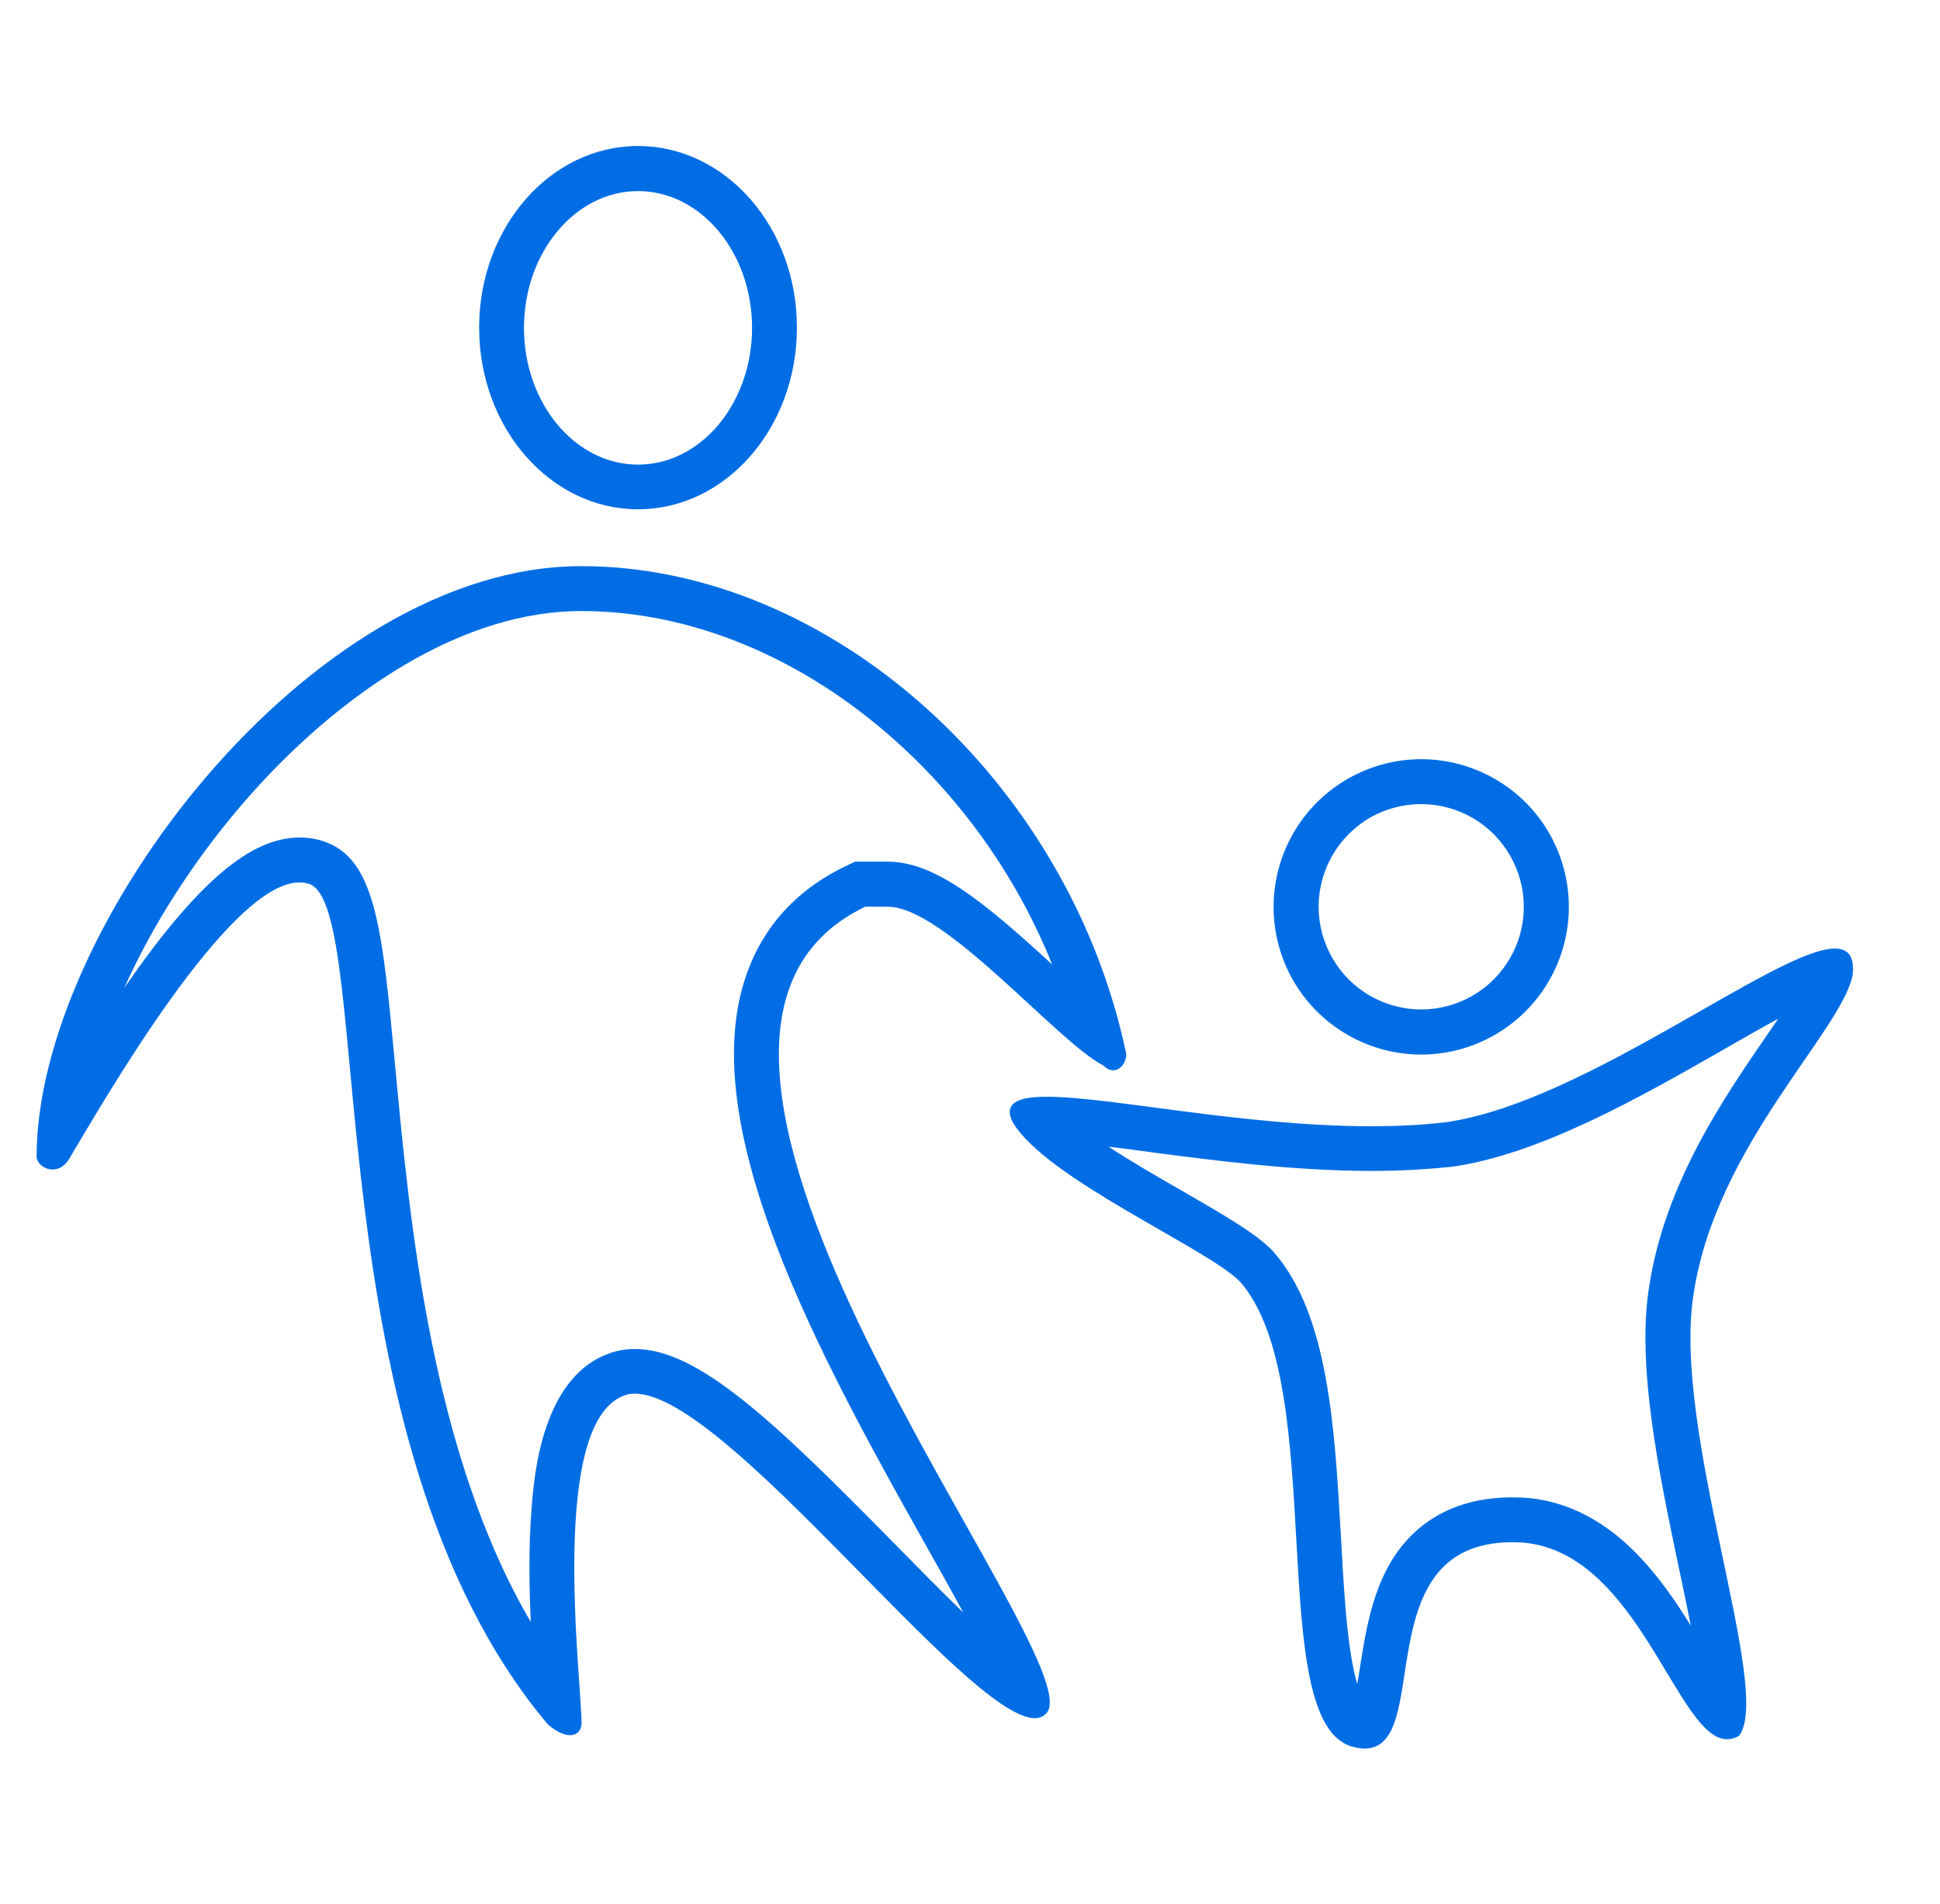
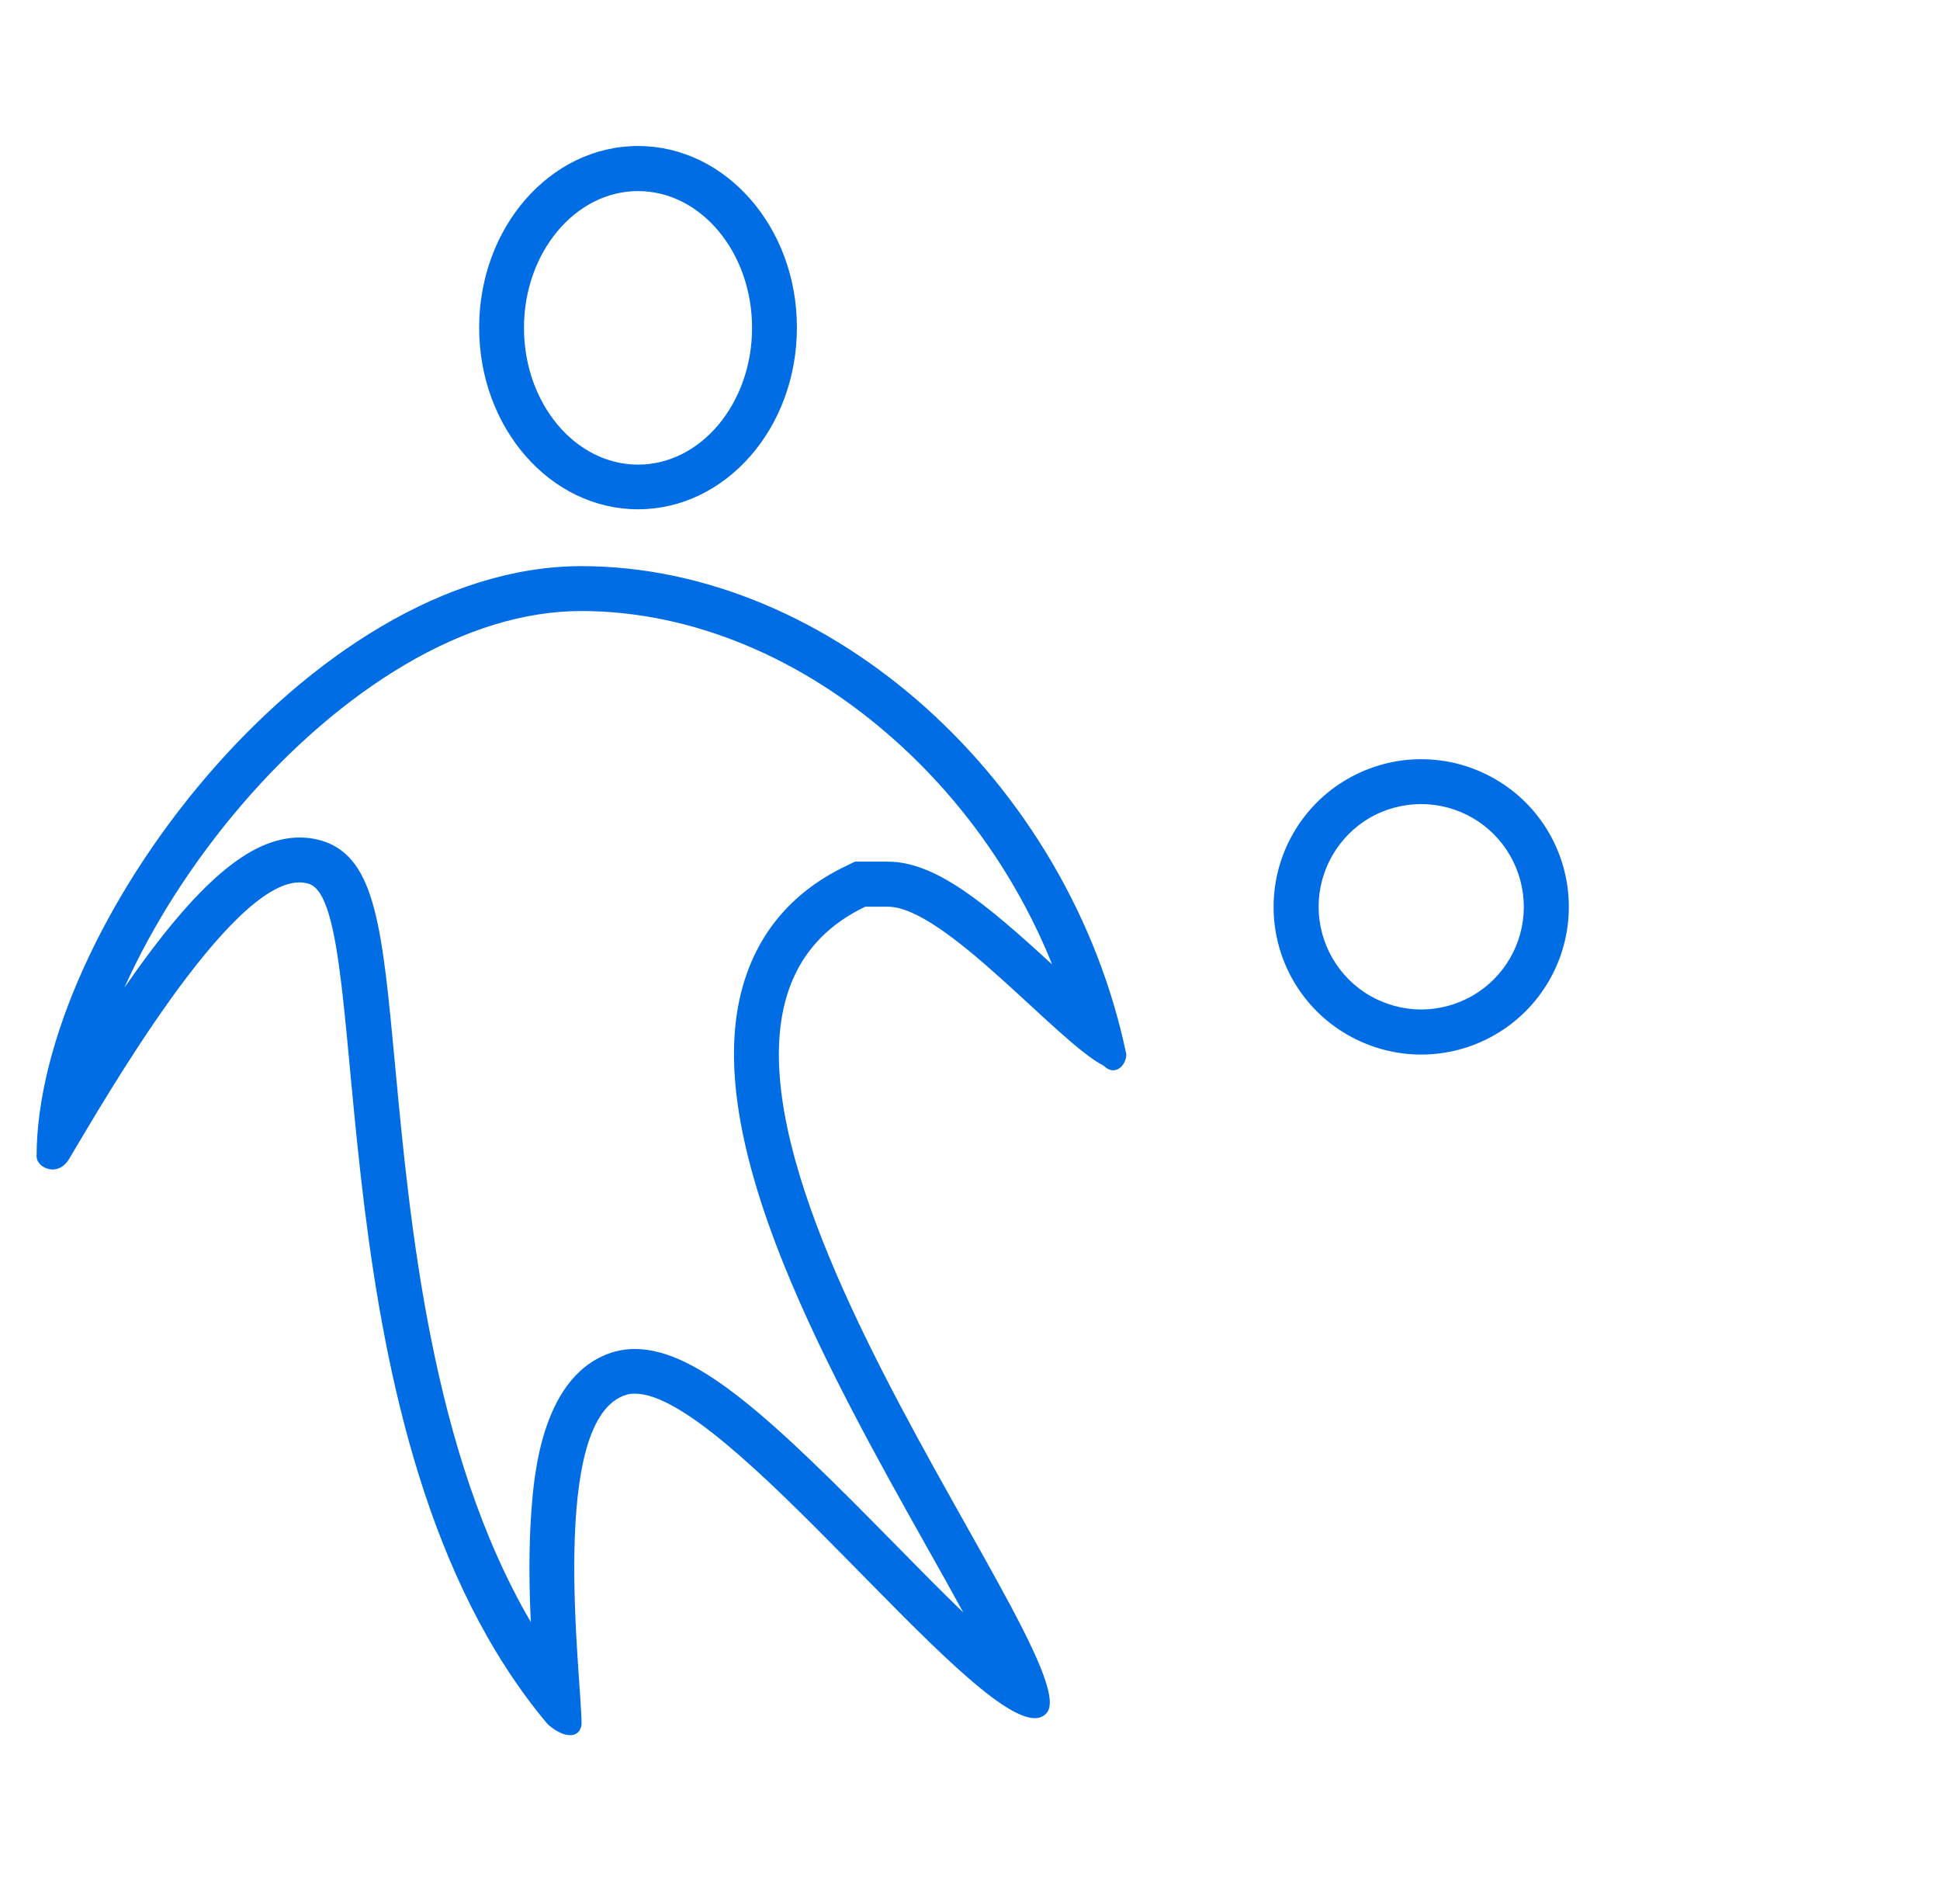
<svg xmlns="http://www.w3.org/2000/svg" fill="none" viewBox="0 0 53 52" height="52" width="53">
  <path fill="#006DE5" d="M17.431 5.219C19.149 5.219 20.546 6.894 20.546 8.954C20.546 11.015 19.149 12.69 17.431 12.69C15.712 12.69 14.315 11.015 14.315 8.954C14.315 6.894 15.717 5.219 17.431 5.219ZM17.431 3.988C15.033 3.988 13.09 6.21 13.09 8.949C13.09 11.688 15.033 13.91 17.431 13.91C19.828 13.91 21.771 11.688 21.771 8.949C21.776 6.21 19.828 3.988 17.431 3.988ZM15.883 16.689C18.871 16.689 21.928 17.953 24.481 20.248C26.352 21.928 27.816 24.032 28.744 26.342C26.889 24.638 25.546 23.534 24.252 23.534H23.358L23.105 23.656C21.713 24.325 20.785 25.375 20.341 26.776C19.73 28.705 20.087 31.254 21.425 34.565C22.504 37.235 24.061 40.009 25.311 42.235C25.683 42.895 26.02 43.495 26.317 44.042C25.722 43.471 25.077 42.812 24.403 42.128C21.171 38.842 19.081 36.845 17.348 36.845C17.172 36.845 16.996 36.864 16.83 36.908L16.811 36.913L16.791 36.918C14.789 37.489 14.584 40.351 14.516 41.288C14.442 42.289 14.457 43.349 14.501 44.301C11.786 39.667 11.2 33.432 10.795 29.11C10.443 25.346 10.263 23.451 8.837 22.977C8.627 22.909 8.412 22.875 8.188 22.875C6.85 22.875 5.409 24.076 3.397 26.977C4.154 25.292 5.253 23.559 6.591 21.996C7.953 20.404 9.496 19.081 11.049 18.163C12.704 17.186 14.335 16.689 15.883 16.689ZM15.883 15.463C8.441 15.463 1 25.385 1 31.586C1 31.767 1.205 31.942 1.439 31.942C1.61 31.942 1.796 31.845 1.928 31.586C2.816 30.106 6.249 24.101 8.178 24.101C8.271 24.101 8.358 24.115 8.441 24.14C10.302 24.76 8.441 39.335 14.955 47.084C14.955 47.084 15.268 47.392 15.575 47.392C15.883 47.392 15.888 47.084 15.888 47.084C15.888 45.844 14.955 38.71 17.128 38.09C17.196 38.07 17.27 38.065 17.348 38.065C19.852 38.065 26.405 46.928 28.27 46.928C28.407 46.928 28.52 46.879 28.602 46.776C29.838 45.233 15.883 28.485 23.637 24.765H24.257C25.81 24.765 28.91 28.485 30.15 29.105C30.243 29.198 30.331 29.232 30.414 29.232C30.614 29.232 30.77 29.013 30.77 28.793C29.218 21.356 22.704 15.463 15.883 15.463ZM38.827 21.962C39.32 21.962 39.804 22.094 40.228 22.338C41.093 22.836 41.63 23.769 41.63 24.77C41.63 25.77 41.093 26.698 40.228 27.196C39.804 27.44 39.315 27.572 38.827 27.572C38.339 27.572 37.851 27.44 37.426 27.196C36.562 26.698 36.024 25.766 36.024 24.765C36.024 23.764 36.562 22.836 37.426 22.333C37.851 22.089 38.339 21.962 38.827 21.962ZM38.827 20.736C38.129 20.736 37.435 20.917 36.81 21.278C35.565 21.996 34.794 23.329 34.794 24.77C34.794 26.21 35.56 27.543 36.81 28.261C37.435 28.622 38.129 28.803 38.827 28.803C39.525 28.803 40.219 28.622 40.844 28.261C42.089 27.543 42.86 26.21 42.86 24.77C42.86 23.329 42.094 21.996 40.844 21.278C40.219 20.917 39.525 20.736 38.827 20.736Z" />
-   <path fill="#006DE5" d="M48.578 27.826C48.476 27.977 48.368 28.129 48.271 28.275C47.099 29.98 45.492 32.309 45.058 35.116C44.701 37.279 45.321 40.228 45.868 42.831C45.985 43.378 46.093 43.905 46.191 44.398C45.81 43.783 45.375 43.144 44.843 42.572C43.915 41.571 42.865 41.015 41.733 40.912H41.703C41.571 40.902 41.435 40.898 41.308 40.898C39.814 40.898 38.666 41.518 37.978 42.694C37.455 43.593 37.294 44.662 37.157 45.522C37.138 45.663 37.108 45.829 37.079 45.995C37.021 45.8 36.962 45.541 36.908 45.199C36.762 44.306 36.703 43.188 36.635 41.996C36.464 38.988 36.293 35.883 34.784 34.184L34.76 34.154L34.735 34.13C34.286 33.681 33.51 33.227 32.284 32.519C31.635 32.148 30.912 31.732 30.282 31.317C30.634 31.361 31.01 31.41 31.401 31.464C33.148 31.693 35.326 31.981 37.46 31.981C38.217 31.981 38.935 31.942 39.589 31.874H39.618C42.035 31.552 44.833 29.955 47.079 28.671C47.606 28.368 48.119 28.075 48.578 27.826ZM50.131 25.907C48.515 25.907 43.256 30.15 39.452 30.658C38.803 30.731 38.134 30.761 37.46 30.761C33.969 30.761 30.317 29.955 28.598 29.955C27.787 29.955 27.406 30.136 27.67 30.658C28.603 32.211 32.943 34.071 33.871 34.999C36.352 37.792 34.491 47.094 36.972 47.714C37.084 47.743 37.187 47.758 37.279 47.758C39.193 47.758 37.279 42.123 41.308 42.123C41.41 42.123 41.513 42.128 41.62 42.133C44.784 42.421 45.815 47.504 47.182 47.504C47.289 47.504 47.401 47.475 47.514 47.406C48.446 46.166 45.653 39.032 46.273 35.312C46.894 31.278 50.307 28.178 50.614 26.63C50.668 26.117 50.487 25.907 50.131 25.907Z" />
</svg>